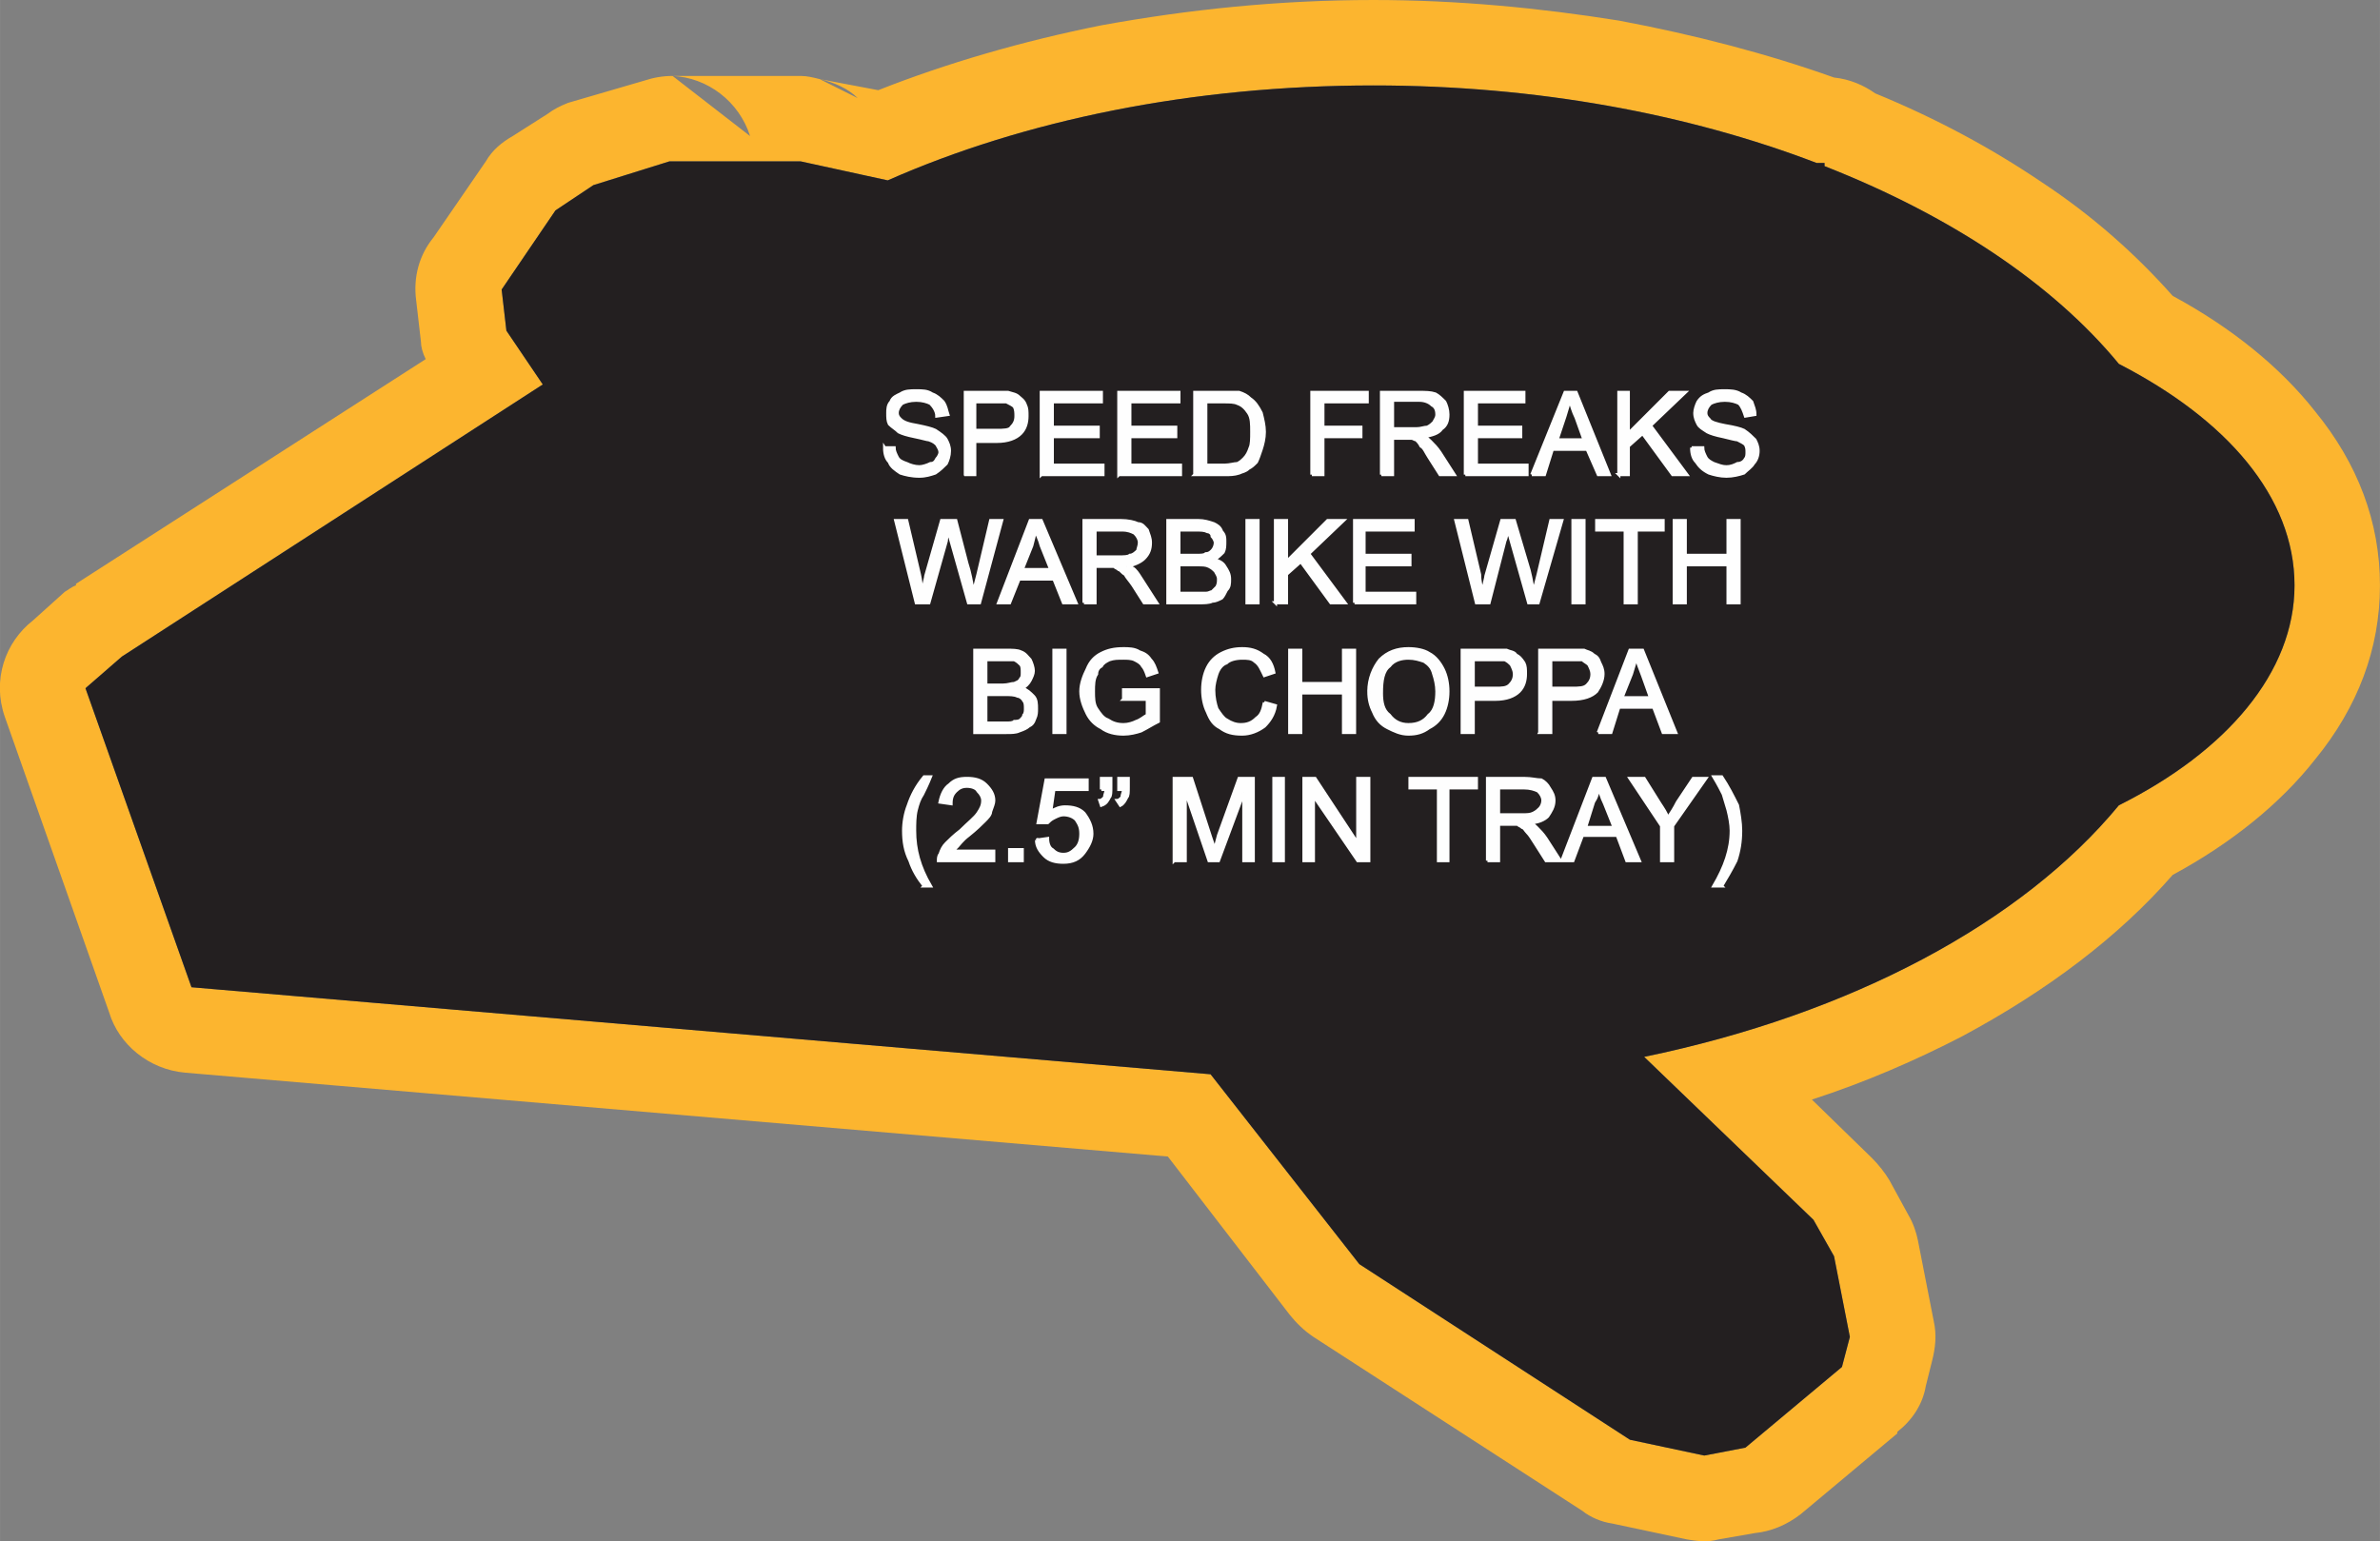
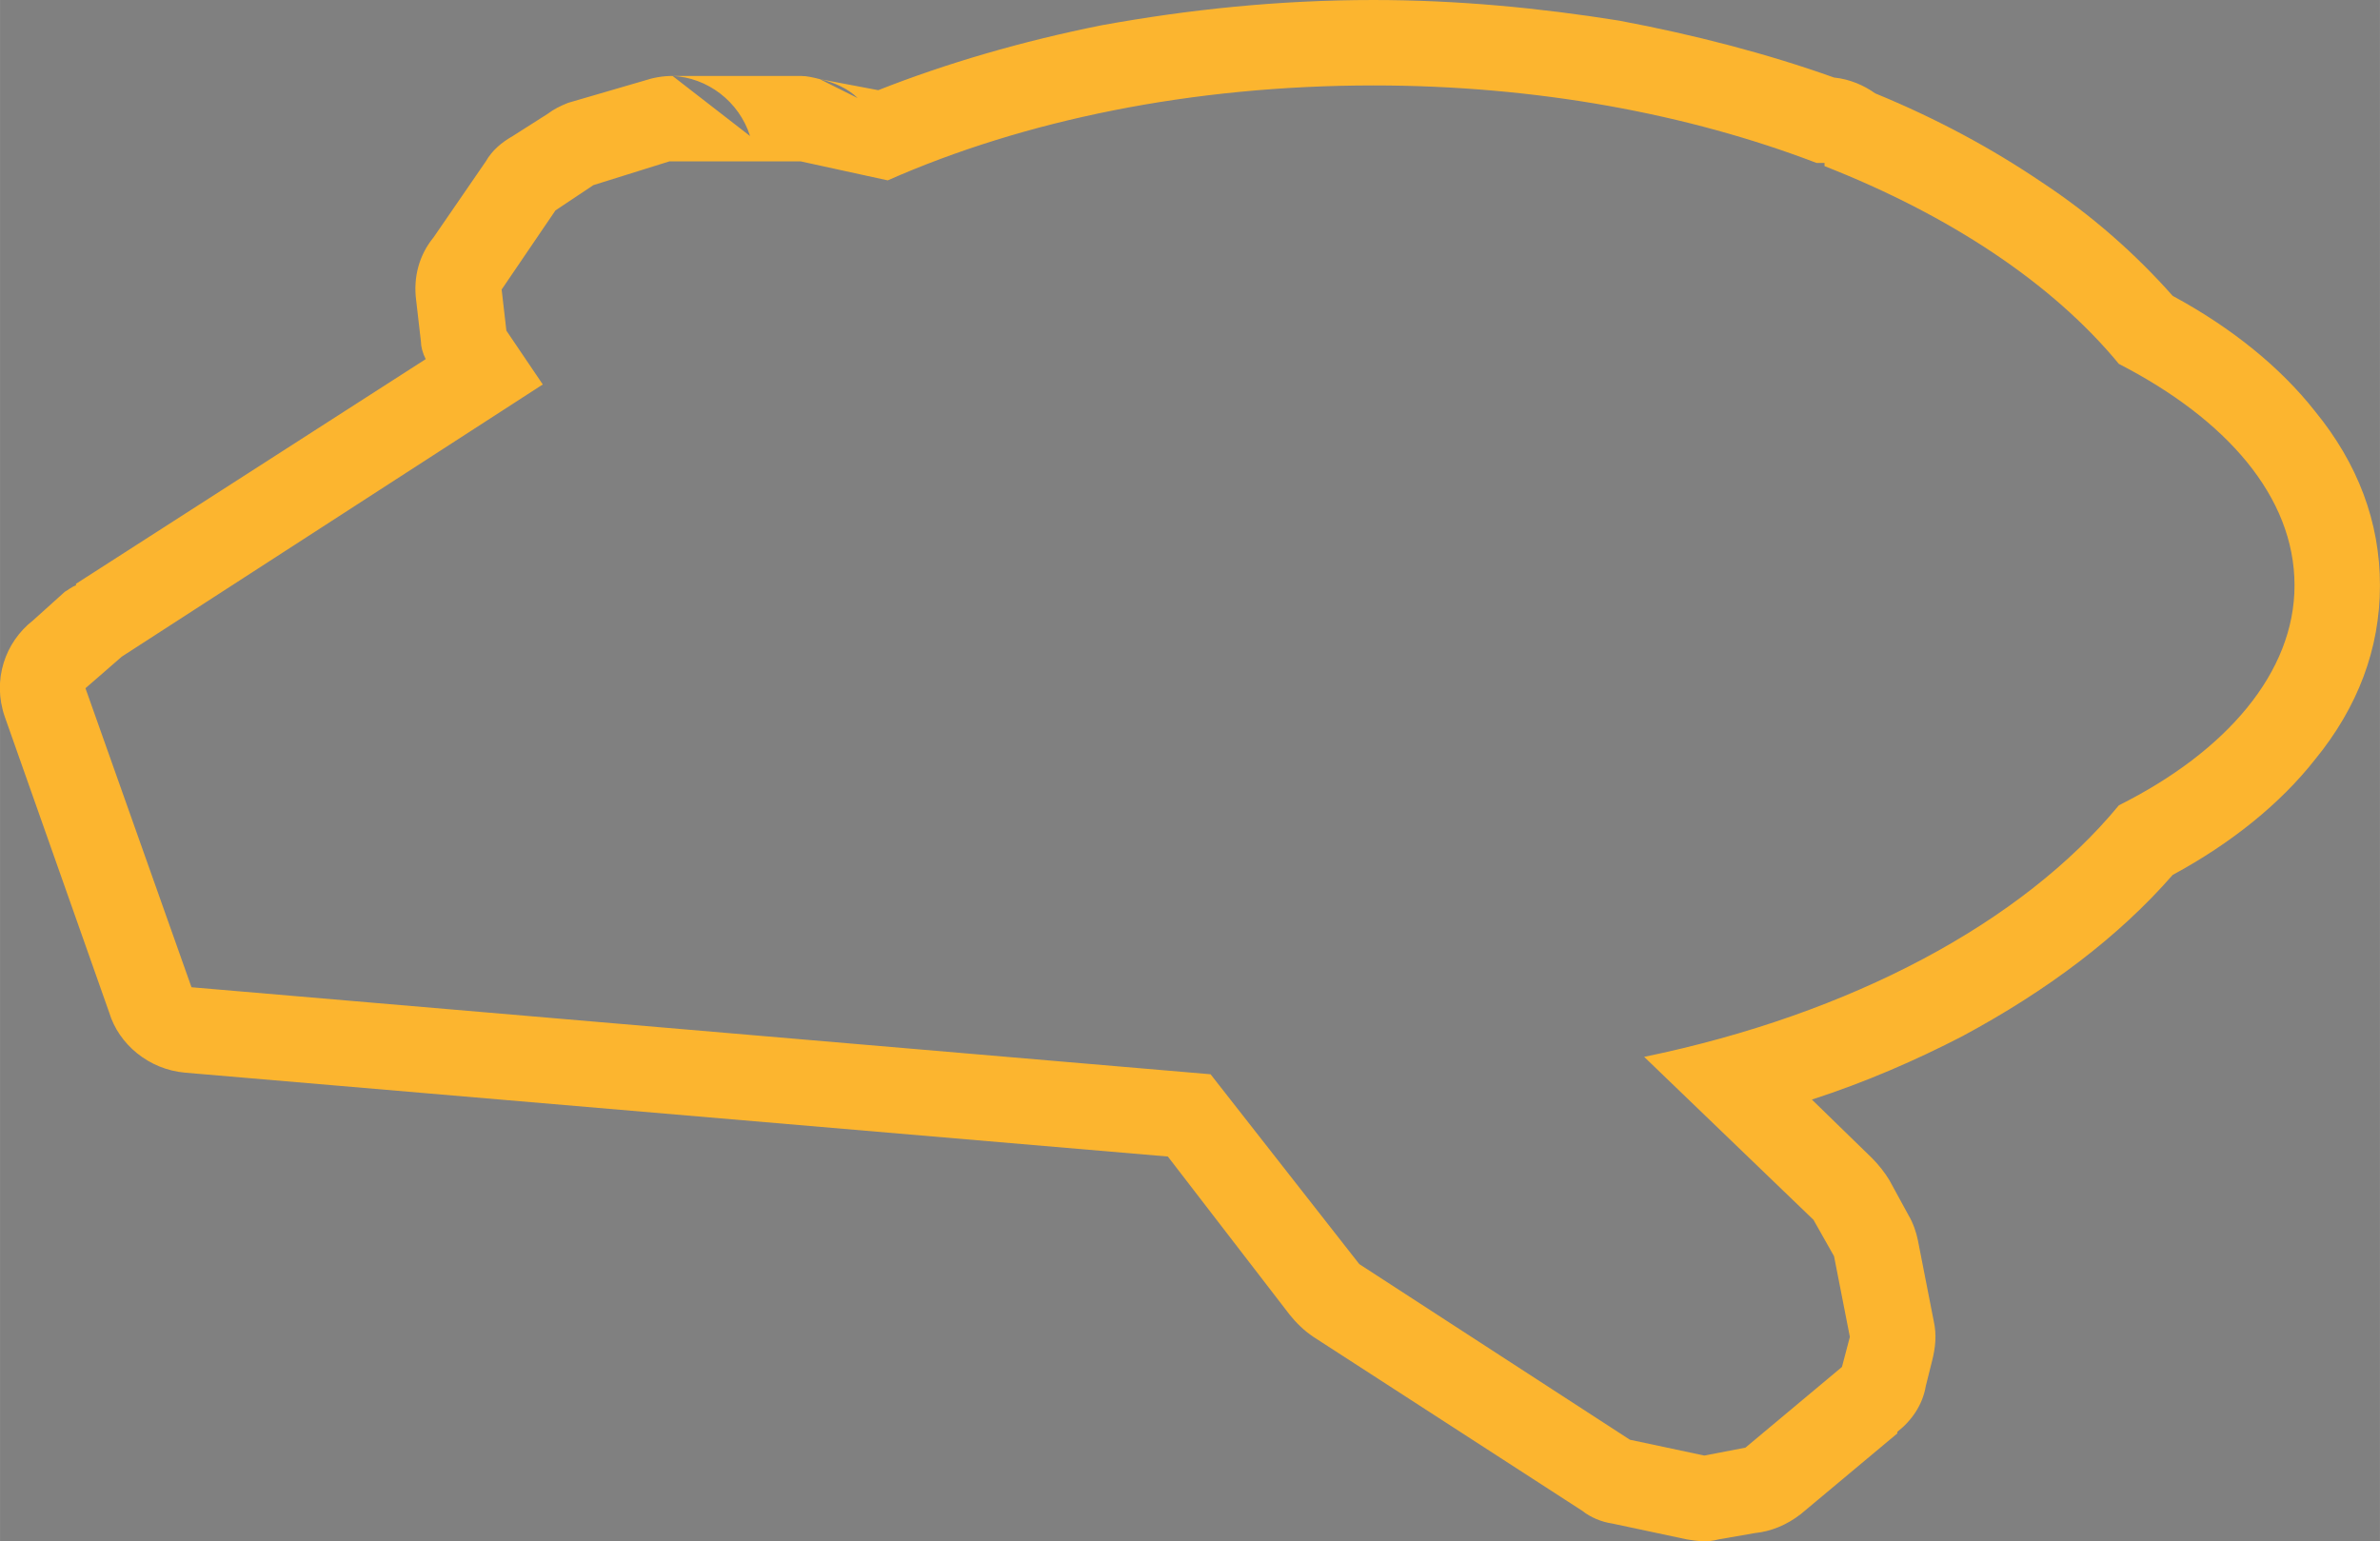
<svg xmlns="http://www.w3.org/2000/svg" xml:space="preserve" width="2.307in" height="1.494in" version="1.1" style="shape-rendering:geometricPrecision; text-rendering:geometricPrecision; image-rendering:optimizeQuality; fill-rule:evenodd; clip-rule:evenodd" viewBox="0 0 1504 974">
  <rect x="0" y="0" width="1504" height="974" fill="#808080" stroke="none" />
  <defs>
    <style type="text/css">
   
    .str0 {stroke:#FEFEFE;stroke-width:1.956}
    .fil0 {fill:#FCB52F}
    .fil1 {fill:#231F20}
    .fil2 {fill:#FEFEFE;fill-rule:nonzero}
   
  </style>
  </defs>
  <g id="Layer_x0020_1">
    <g id="_2022072095920">
      <g>
        <path class="fil0" d="M1145 695l38 37c4,4 8,9 11,14l12 22c3,5 5,11 6,16l0 0 10 51c2,9 1,17 -1,25l-4 16c-2,12 -9,22 -18,29l0 1 -61 51c-9,7 -19,11 -29,12l-23 4c-7,2 -14,1 -20,0l0 0 -47 -10c-7,-1 -14,-4 -19,-8l-170 -110c-6,-4 -11,-9 -15,-14l-77 -100 -621 -53c-23,-2 -42,-18 -48,-38l-66 -187c-8,-23 0,-47 18,-61l20 -18c2,-1 4,-3 7,-4l0 -1 221 -142c-2,-4 -3,-8 -3,-11l0 0 -3 -26c-2,-15 2,-29 11,-40l33 -48c4,-7 10,-12 17,-16l22 -14c4,-3 8,-5 13,-7l0 0 48 -14c6,-2 12,-3 18,-3l81 0c4,0 8,1 12,2l37 7c43,-17 91,-31 141,-41 55,-10 112,-16 172,-16 53,0 105,5 155,13 48,9 94,21 136,36 10,1 19,5 26,10 39,16 74,35 105,56 32,21 60,46 83,72 37,20 68,45 90,73 27,33 41,70 41,110 0,40 -14,77 -41,110 -22,28 -53,53 -90,73 -34,39 -79,73 -133,102 -29,15 -61,29 -95,40zm-106 -27l107 103 13 23 10 51 -5 19 -61 51 -26 5 -47 -10 -171 -111 -94 -120 -644 -55 -67 -189 23 -20 266 -172 -23 -34 -3 -26 34 -50 24 -16 48 -15 83 0 55 12c86,-38 192,-60 307,-60 103,0 199,18 280,49l5 0 0 2c79,31 144,74 186,125 68,35 111,84 111,140 0,55 -43,105 -111,139 -61,74 -169,132 -300,159zm-614 -620c22,1 42,16 49,38m44 -36c9,2 18,6 24,12" />
-         <path id="1" class="fil1" d="M1039 668l107 103 13 23 10 51 -5 19 -61 51 -26 5 -47 -10 -171 -111 -94 -120 -644 -55 -67 -189 23 -20 266 -172 -23 -34 -3 -26 34 -50 24 -16 48 -15 83 0 55 12c86,-38 192,-60 307,-60 103,0 199,18 280,49l5 0 0 2c79,31 144,74 186,125 68,35 111,84 111,140 0,55 -43,105 -111,139 -61,74 -169,132 -300,159z" />
      </g>
-       <path class="fil2 str0" d="M559 283l6 0c0,2 1,4 2,6 1,2 3,3 6,4 2,1 5,2 8,2 2,0 5,-1 7,-2 2,0 3,-1 4,-3 1,-1 2,-3 2,-4 0,-2 -1,-3 -2,-5 -1,-1 -2,-2 -5,-3 -1,0 -4,-1 -9,-2 -5,-1 -8,-2 -10,-3 -2,-2 -4,-3 -6,-5 -1,-2 -1,-4 -1,-7 0,-2 0,-5 2,-7 1,-3 4,-4 6,-5 3,-2 6,-2 10,-2 4,0 7,0 10,2 3,1 5,3 7,5 2,3 2,5 3,8l-7 1c0,-3 -2,-6 -4,-8 -2,-1 -5,-2 -9,-2 -4,0 -7,1 -9,2 -2,2 -3,4 -3,6 0,2 1,3 2,4 2,2 5,3 11,4 5,1 9,2 11,3 3,2 6,4 7,6 1,2 2,4 2,7 0,3 -1,6 -2,8 -2,2 -4,4 -7,6 -3,1 -6,2 -10,2 -5,0 -9,-1 -12,-2 -3,-2 -6,-4 -7,-7 -2,-2 -3,-5 -3,-9zm51 17l0 -52 19 0c4,0 6,0 8,0 3,1 5,1 7,3 1,1 3,2 4,5 1,2 1,4 1,7 0,4 -1,8 -4,11 -3,3 -8,5 -15,5l-14 0 0 21 -6 0zm6 -28l14 0c4,0 8,0 9,-2 2,-2 3,-4 3,-7 0,-2 0,-4 -1,-6 -1,-1 -3,-2 -5,-3 -1,0 -3,0 -6,0l-14 0 0 18zm42 28l0 -52 38 0 0 6 -31 0 0 16 29 0 0 6 -29 0 0 18 32 0 0 6 -39 0zm49 0l0 -52 38 0 0 6 -31 0 0 16 29 0 0 6 -29 0 0 18 32 0 0 6 -39 0zm48 0l0 -52 18 0c5,0 8,0 10,0 3,1 5,2 7,4 3,2 5,5 7,9 1,4 2,8 2,12 0,4 -1,8 -2,11 -1,3 -2,6 -3,8 -2,2 -3,3 -5,4 -2,2 -4,2 -6,3 -3,1 -6,1 -9,1l-19 0zm7 -6l12 0c3,0 6,-1 8,-1 2,-1 3,-2 4,-3 2,-2 3,-4 4,-7 1,-2 1,-6 1,-10 0,-5 0,-9 -2,-12 -2,-3 -4,-5 -7,-6 -2,-1 -5,-1 -9,-1l-11 0 0 40zm67 6l0 -52 35 0 0 6 -28 0 0 16 24 0 0 6 -24 0 0 24 -7 0zm44 0l0 -52 23 0c5,0 8,0 11,1 2,1 4,3 6,5 1,2 2,5 2,8 0,4 -1,7 -4,9 -2,3 -6,4 -11,5 2,1 3,2 4,3 2,2 4,4 6,7l9 14 -9 0 -7 -11c-2,-3 -3,-6 -5,-7 -1,-2 -2,-3 -3,-4 -1,0 -2,-1 -3,-1 -1,0 -2,0 -4,0l-8 0 0 23 -7 0zm7 -29l15 0c3,0 5,-1 7,-1 2,-1 3,-2 4,-3 1,-2 2,-3 2,-5 0,-3 -1,-5 -3,-6 -2,-2 -5,-3 -8,-3l-17 0 0 18zm46 29l0 -52 37 0 0 6 -30 0 0 16 28 0 0 6 -28 0 0 18 32 0 0 6 -39 0zm42 0l21 -52 7 0 21 52 -7 0 -7 -16 -22 0 -5 16 -8 0zm16 -22l17 0 -5 -14c-2,-4 -3,-8 -4,-11 -1,3 -2,7 -3,10l-5 15zm39 22l0 -52 6 0 0 26 26 -26 10 0 -22 21 23 31 -9 0 -19 -26 -9 8 0 18 -6 0zm46 -17l7 0c0,2 1,4 2,6 1,2 3,3 5,4 3,1 5,2 8,2 3,0 5,-1 7,-2 2,0 4,-1 5,-3 1,-1 1,-3 1,-4 0,-2 0,-3 -1,-5 -1,-1 -3,-2 -5,-3 -1,0 -5,-1 -9,-2 -5,-1 -8,-2 -10,-3 -3,-2 -5,-3 -6,-5 -1,-2 -2,-4 -2,-7 0,-2 1,-5 2,-7 2,-3 4,-4 7,-5 3,-2 6,-2 10,-2 3,0 7,0 10,2 3,1 5,3 7,5 1,3 2,5 2,8l-6 1c-1,-3 -2,-6 -4,-8 -2,-1 -5,-2 -9,-2 -4,0 -7,1 -9,2 -2,2 -3,4 -3,6 0,2 1,3 2,4 1,2 5,3 10,4 6,1 10,2 12,3 3,2 5,4 7,6 1,2 2,4 2,7 0,3 -1,6 -3,8 -1,2 -4,4 -6,6 -3,1 -7,2 -11,2 -4,0 -8,-1 -11,-2 -4,-2 -6,-4 -8,-7 -2,-2 -3,-5 -3,-9zm-490 98l-13 -52 7 0 8 34c1,4 1,8 2,11 1,-6 2,-9 2,-10l10 -35 9 0 7 27c2,6 3,12 4,18 1,-3 2,-7 3,-11l8 -34 7 0 -14 52 -7 0 -11 -39c-1,-4 -2,-6 -2,-7 0,3 -1,5 -1,7l-11 39 -8 0zm52 0l20 -52 7 0 22 52 -8 0 -6 -15 -22 0 -6 15 -7 0zm15 -21l18 0 -6 -15c-1,-4 -3,-8 -4,-10 0,3 -1,6 -2,10l-6 15zm39 21l0 -52 23 0c5,0 9,1 11,2 3,0 4,2 6,4 1,3 2,5 2,8 0,4 -1,7 -4,10 -2,2 -6,4 -11,5 2,0 4,1 5,2 2,2 3,4 5,7l9 14 -8 0 -7 -11c-2,-3 -4,-5 -5,-7 -2,-1 -3,-3 -4,-3 -1,-1 -2,-1 -3,-2 -1,0 -2,0 -4,0l-8 0 0 23 -7 0zm7 -29l15 0c3,0 6,0 7,-1 2,0 4,-2 5,-3 0,-1 1,-3 1,-5 0,-2 -1,-4 -3,-6 -2,-1 -4,-2 -8,-2l-17 0 0 17zm46 29l0 -52 19 0c4,0 7,1 10,2 2,1 4,2 5,5 2,2 2,4 2,6 0,3 0,5 -1,7 -2,2 -3,3 -6,5 3,0 6,2 7,4 2,3 3,5 3,8 0,3 0,5 -2,7 -1,2 -2,4 -3,5 -2,1 -4,2 -6,2 -2,1 -5,1 -9,1l-19 0zm7 -30l11 0c3,0 5,0 6,-1 2,0 3,-1 4,-2 1,-1 2,-3 2,-5 0,-1 -1,-3 -2,-4 0,-2 -2,-3 -3,-3 -2,-1 -4,-1 -8,-1l-10 0 0 16zm0 24l13 0c2,0 3,0 4,0 2,0 3,-1 4,-1 1,-1 2,-2 3,-3 1,-2 1,-3 1,-5 0,-2 -1,-3 -2,-5 -1,-1 -2,-2 -4,-3 -2,-1 -4,-1 -7,-1l-12 0 0 18zm43 6l0 -52 7 0 0 52 -7 0zm18 0l0 -52 7 0 0 26 26 -26 10 0 -22 21 23 31 -9 0 -19 -26 -9 8 0 18 -7 0zm50 0l0 -52 37 0 0 6 -31 0 0 16 29 0 0 6 -29 0 0 18 32 0 0 6 -38 0zm77 0l-13 -52 7 0 8 34c0,4 1,8 2,11 1,-6 2,-9 2,-10l10 -35 8 0 8 27c2,6 3,12 4,18 1,-3 2,-7 3,-11l8 -34 7 0 -15 52 -6 0 -11 -39c-1,-4 -2,-6 -2,-7 -1,3 -1,5 -2,7l-10 39 -8 0zm61 0l0 -52 7 0 0 52 -7 0zm33 0l0 -46 -18 0 0 -6 42 0 0 6 -17 0 0 46 -7 0zm31 0l0 -52 7 0 0 22 27 0 0 -22 7 0 0 52 -7 0 0 -24 -27 0 0 24 -7 0zm-442 82l0 -52 20 0c4,0 7,0 9,1 3,1 4,3 6,5 1,2 2,5 2,7 0,2 -1,4 -2,6 -1,2 -3,4 -5,5 3,1 5,3 7,5 2,2 2,5 2,8 0,2 0,4 -1,6 -1,3 -2,4 -4,5 -1,1 -3,2 -6,3 -2,1 -5,1 -8,1l-20 0zm7 -30l11 0c3,0 5,-1 7,-1 2,-1 3,-1 4,-3 1,-1 1,-2 1,-4 0,-2 0,-4 -1,-5 -1,-1 -2,-2 -4,-3 -1,0 -4,0 -8,0l-10 0 0 16zm0 24l13 0c2,0 4,0 5,-1 1,0 3,0 4,-1 1,-1 2,-2 2,-3 1,-1 1,-3 1,-4 0,-2 0,-4 -1,-5 -1,-2 -3,-3 -4,-3 -2,-1 -5,-1 -8,-1l-12 0 0 18zm43 6l0 -52 7 0 0 52 -7 0zm44 -21l0 -6 22 0 0 20c-4,2 -7,4 -11,6 -3,1 -7,2 -11,2 -5,0 -10,-1 -14,-4 -4,-2 -7,-5 -9,-9 -2,-4 -4,-9 -4,-14 0,-5 2,-10 4,-14 2,-5 5,-8 9,-10 4,-2 8,-3 14,-3 3,0 7,0 10,2 3,1 5,2 7,5 2,2 3,5 4,8l-6 2c-1,-3 -2,-5 -3,-6 -1,-2 -3,-3 -5,-4 -2,-1 -5,-1 -7,-1 -4,0 -6,0 -9,1 -2,1 -4,2 -5,4 -2,1 -3,3 -3,5 -2,3 -2,7 -2,11 0,4 0,8 2,11 2,3 4,6 7,7 3,2 6,3 10,3 3,0 6,-1 8,-2 3,-1 5,-3 7,-4l0 -10 -15 0zm89 2l7 2c-1,6 -4,10 -7,13 -4,3 -9,5 -14,5 -6,0 -10,-1 -14,-4 -4,-2 -6,-5 -8,-10 -2,-4 -3,-9 -3,-14 0,-5 1,-10 3,-14 2,-4 5,-7 9,-9 4,-2 8,-3 13,-3 5,0 9,1 13,4 4,2 6,6 7,11l-6 2c-2,-4 -3,-7 -6,-9 -2,-2 -5,-2 -8,-2 -4,0 -8,1 -10,3 -3,1 -5,4 -6,7 -1,3 -2,7 -2,10 0,5 1,9 2,12 2,3 4,6 6,7 3,2 6,3 9,3 4,0 7,-1 10,-4 3,-2 4,-5 5,-10zm16 19l0 -52 7 0 0 21 27 0 0 -21 7 0 0 52 -7 0 0 -25 -27 0 0 25 -7 0zm50 -26c0,-8 3,-15 7,-20 5,-5 11,-7 18,-7 5,0 10,1 13,3 4,2 7,6 9,10 2,4 3,9 3,14 0,5 -1,10 -3,14 -2,4 -5,7 -9,9 -4,3 -8,4 -13,4 -5,0 -9,-2 -13,-4 -4,-2 -7,-5 -9,-10 -2,-4 -3,-8 -3,-13zm8 1c0,6 1,11 5,14 3,4 7,6 12,6 6,0 10,-2 13,-6 4,-3 5,-9 5,-15 0,-4 -1,-8 -2,-11 -1,-4 -3,-6 -6,-8 -3,-1 -6,-2 -10,-2 -4,0 -9,1 -12,5 -4,3 -5,9 -5,17zm51 25l0 -52 20 0c3,0 6,0 8,0 2,1 5,1 6,3 2,1 3,2 5,5 1,2 1,4 1,7 0,4 -1,8 -4,11 -3,3 -8,5 -15,5l-14 0 0 21 -7 0zm7 -28l14 0c4,0 7,0 9,-2 2,-2 3,-4 3,-7 0,-2 -1,-4 -2,-6 -1,-1 -2,-2 -4,-3 -1,0 -3,0 -6,0l-14 0 0 18zm42 28l0 -52 20 0c3,0 6,0 8,0 2,1 4,1 6,3 2,1 3,2 4,5 1,2 2,4 2,7 0,4 -2,8 -4,11 -3,3 -8,5 -16,5l-13 0 0 21 -7 0zm7 -28l13 0c5,0 8,0 10,-2 2,-2 3,-4 3,-7 0,-2 -1,-4 -2,-6 -1,-1 -3,-2 -4,-3 -2,0 -4,0 -7,0l-13 0 0 18zm30 28l20 -52 8 0 21 52 -8 0 -6 -16 -22 0 -5 16 -8 0zm15 -22l18 0 -5 -14c-2,-5 -3,-8 -4,-11 -1,3 -2,7 -3,10l-6 15zm-441 119c-4,-5 -7,-10 -9,-16 -3,-6 -4,-12 -4,-19 0,-5 1,-11 3,-16 2,-6 5,-12 10,-18l4 0c-2,5 -4,9 -5,11 -2,3 -3,6 -4,10 -1,4 -1,9 -1,13 0,12 3,23 10,35l-4 0zm44 -22l0 6 -35 0c0,-1 0,-3 1,-4 1,-3 2,-5 4,-7 2,-2 5,-5 9,-8 5,-5 9,-8 11,-11 2,-3 3,-5 3,-8 0,-2 -1,-4 -3,-6 -1,-2 -4,-3 -7,-3 -3,0 -5,1 -7,3 -2,2 -3,4 -3,8l-7 -1c1,-5 3,-9 6,-11 3,-3 6,-4 11,-4 5,0 9,1 12,4 3,3 5,6 5,10 0,2 -1,4 -2,7 0,2 -2,4 -4,6 -2,2 -5,5 -10,9 -4,3 -6,6 -7,7 -1,1 -2,2 -3,3l26 0zm10 6l0 -7 8 0 0 7 -8 0zm17 -13l7 -1c0,3 1,6 3,7 2,2 4,3 7,3 3,0 5,-1 8,-4 2,-2 3,-5 3,-9 0,-4 -1,-6 -3,-9 -2,-2 -5,-3 -8,-3 -2,0 -4,1 -6,2 -2,1 -3,2 -4,3l-6 0 5 -27 26 0 0 6 -21 0 -2 14c3,-2 6,-3 9,-3 5,0 9,1 12,4 3,4 5,8 5,13 0,4 -2,8 -5,12 -3,4 -7,6 -13,6 -5,0 -9,-1 -12,-4 -3,-3 -5,-6 -5,-10zm41 -32l0 -7 6 0 0 5c0,4 0,6 -1,7 -1,2 -2,4 -5,5l-1 -3c1,0 2,-1 3,-2 0,-2 1,-3 1,-5l-3 0zm11 0l0 -7 6 0 0 5c0,4 0,6 -1,7 -1,2 -2,4 -4,5l-2 -3c1,0 2,-1 3,-2 0,-2 1,-3 1,-5l-3 0zm35 45l0 -52 11 0 12 37c1,3 2,6 3,8 0,-2 1,-5 2,-9l13 -36 9 0 0 52 -6 0 0 -43 -16 43 -6 0 -15 -44 0 44 -7 0zm63 0l0 -52 6 0 0 52 -6 0zm19 0l0 -52 7 0 27 41 0 -41 7 0 0 52 -7 0 -28 -41 0 41 -6 0zm85 0l0 -46 -18 0 0 -6 42 0 0 6 -18 0 0 46 -6 0zm31 0l0 -52 23 0c5,0 8,1 11,1 2,1 4,3 5,5 2,3 3,5 3,8 0,4 -2,7 -4,10 -2,2 -6,4 -11,4 2,1 3,2 4,3 2,2 4,4 6,7l9 14 -9 0 -7 -11c-2,-3 -3,-5 -5,-7 -1,-1 -2,-3 -3,-3 -1,-1 -2,-1 -3,-2 -1,0 -2,0 -4,0l-8 0 0 23 -7 0zm7 -29l15 0c3,0 5,0 7,-1 2,-1 3,-2 4,-3 1,-1 2,-3 2,-5 0,-2 -1,-4 -3,-6 -2,-1 -5,-2 -9,-2l-16 0 0 17zm40 29l20 -52 7 0 22 52 -8 0 -6 -16 -22 0 -6 16 -7 0zm15 -21l18 0 -6 -15c-2,-4 -3,-8 -4,-11 0,4 -1,7 -3,10l-5 16zm48 21l0 -22 -20 -30 9 0 10 16c2,3 4,6 5,9 2,-3 4,-6 6,-10l10 -15 8 0 -21 30 0 22 -7 0zm38 16l-5 0c7,-12 11,-23 11,-35 0,-4 -1,-9 -2,-13 -1,-3 -2,-7 -3,-10 -1,-2 -3,-6 -6,-11l5 0c4,6 7,12 10,18 1,5 2,11 2,16 0,7 -1,13 -3,19 -3,6 -6,11 -9,16z" />
    </g>
  </g>
</svg>